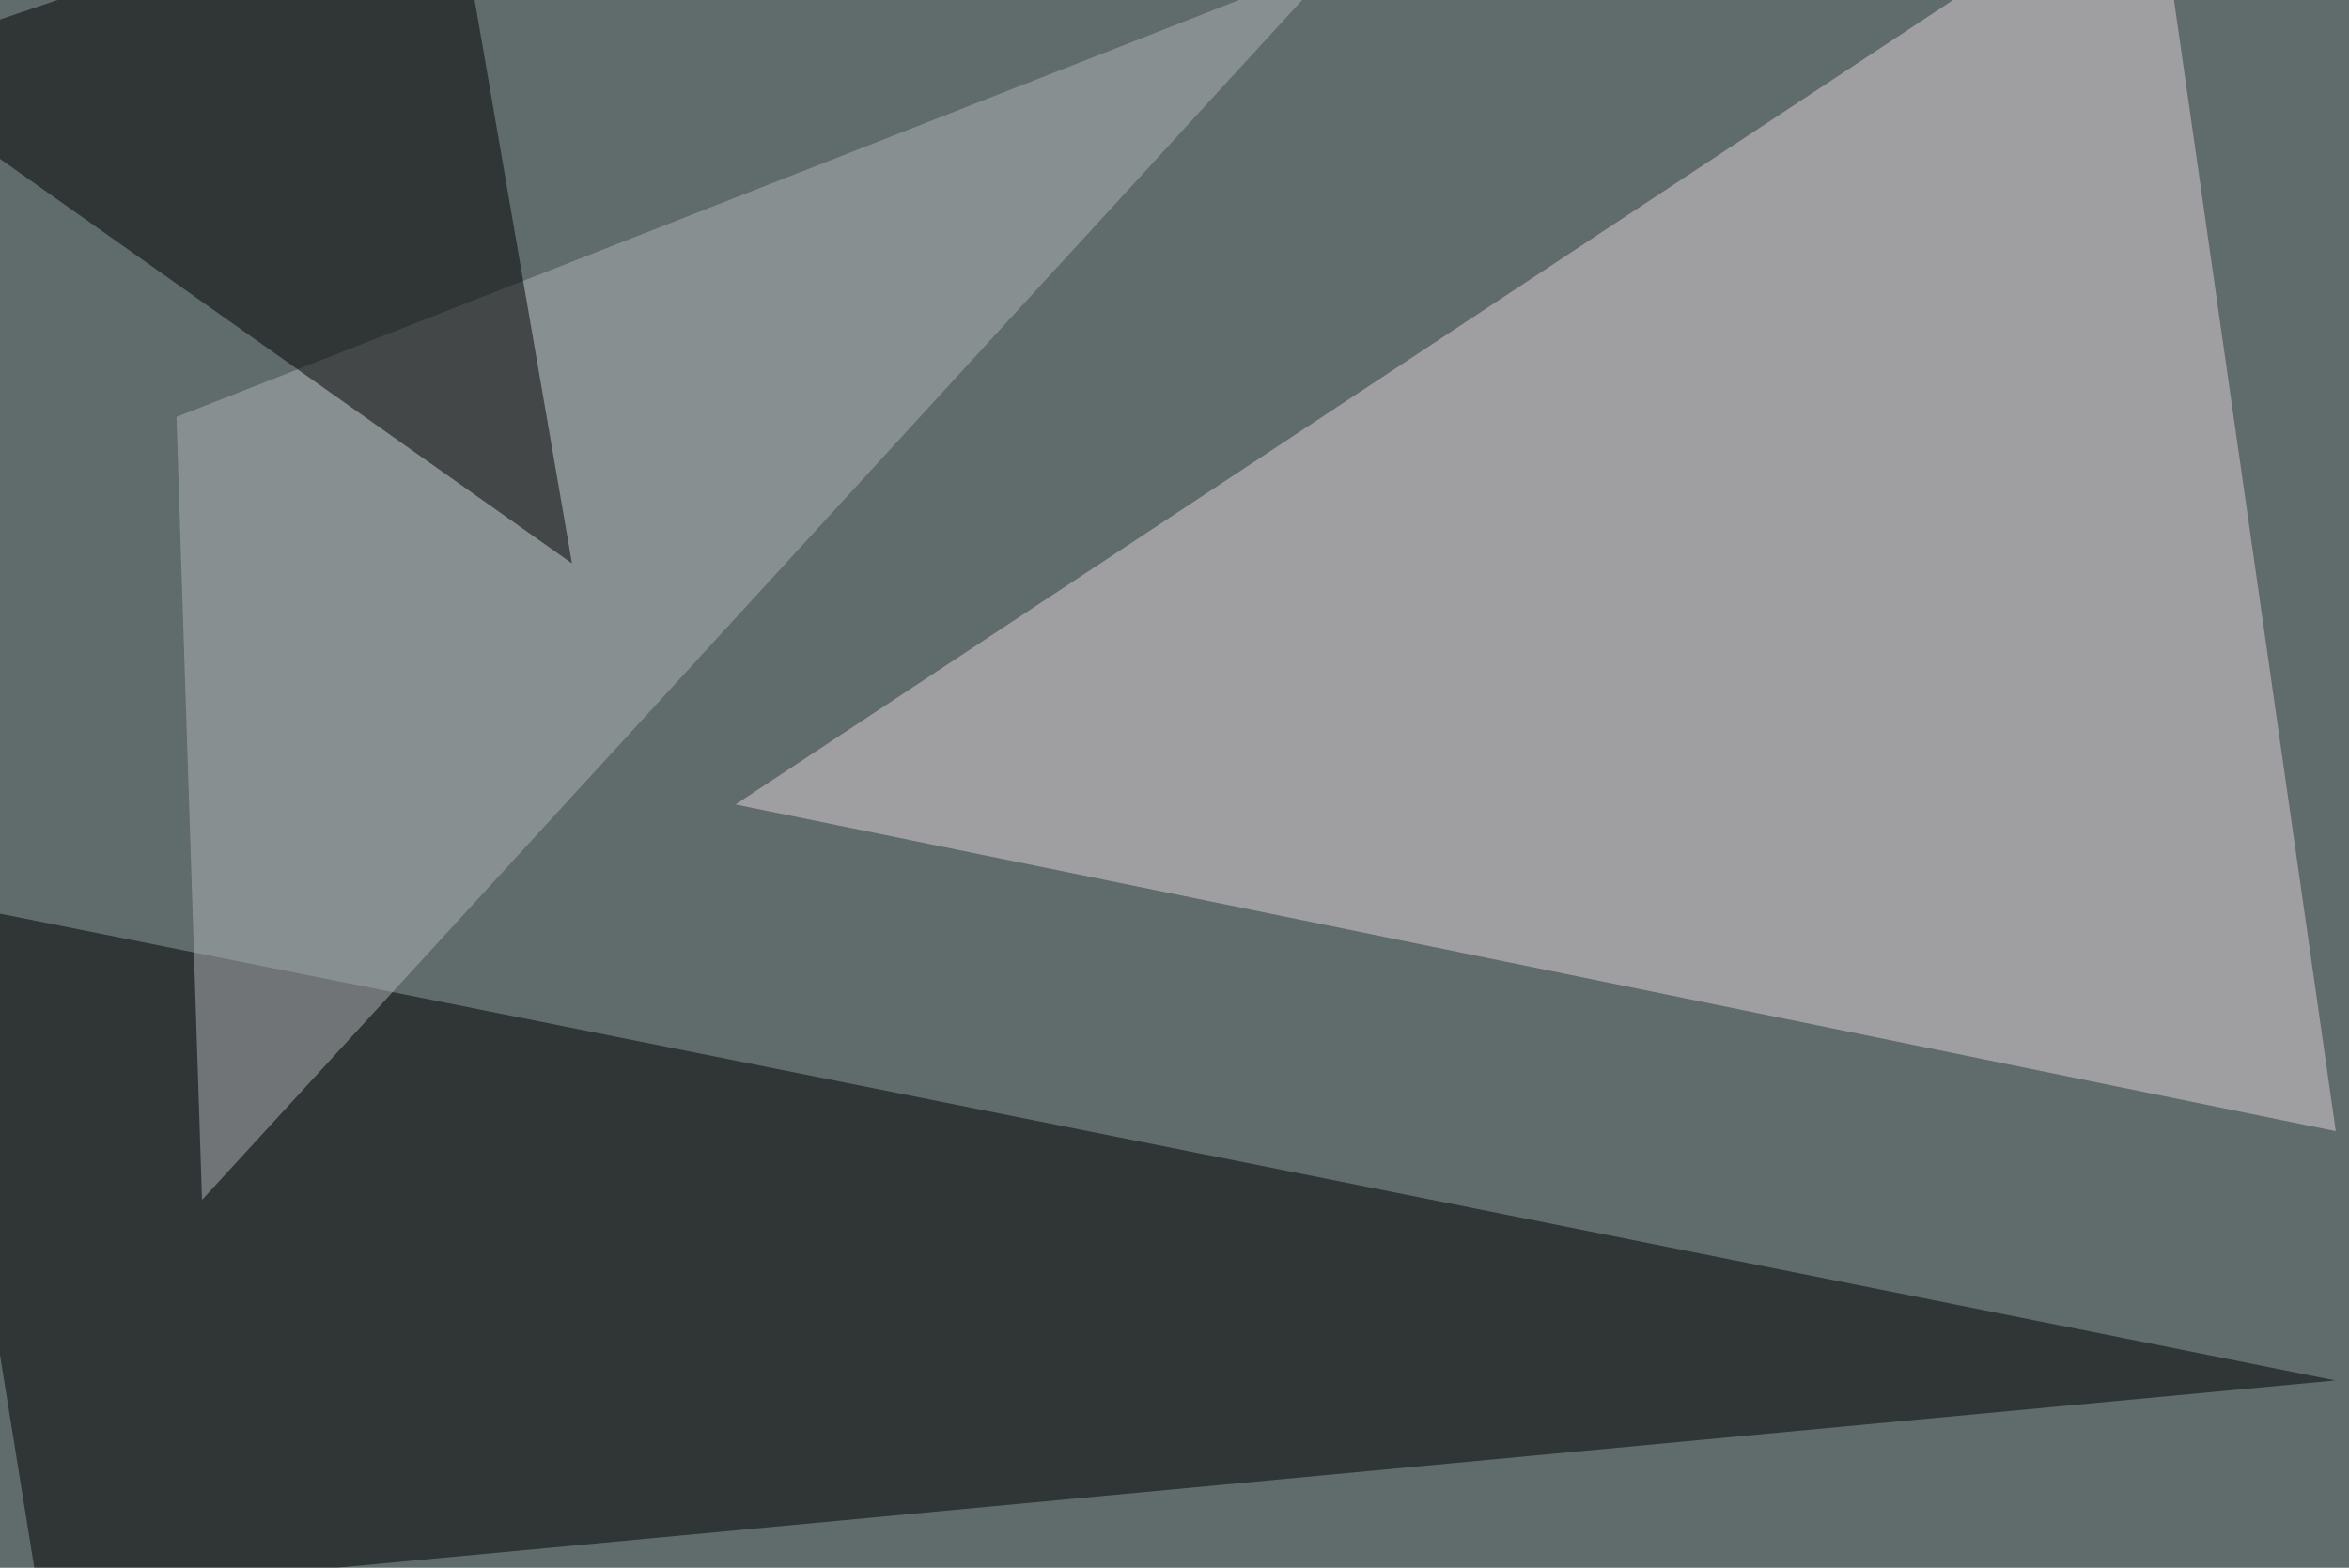
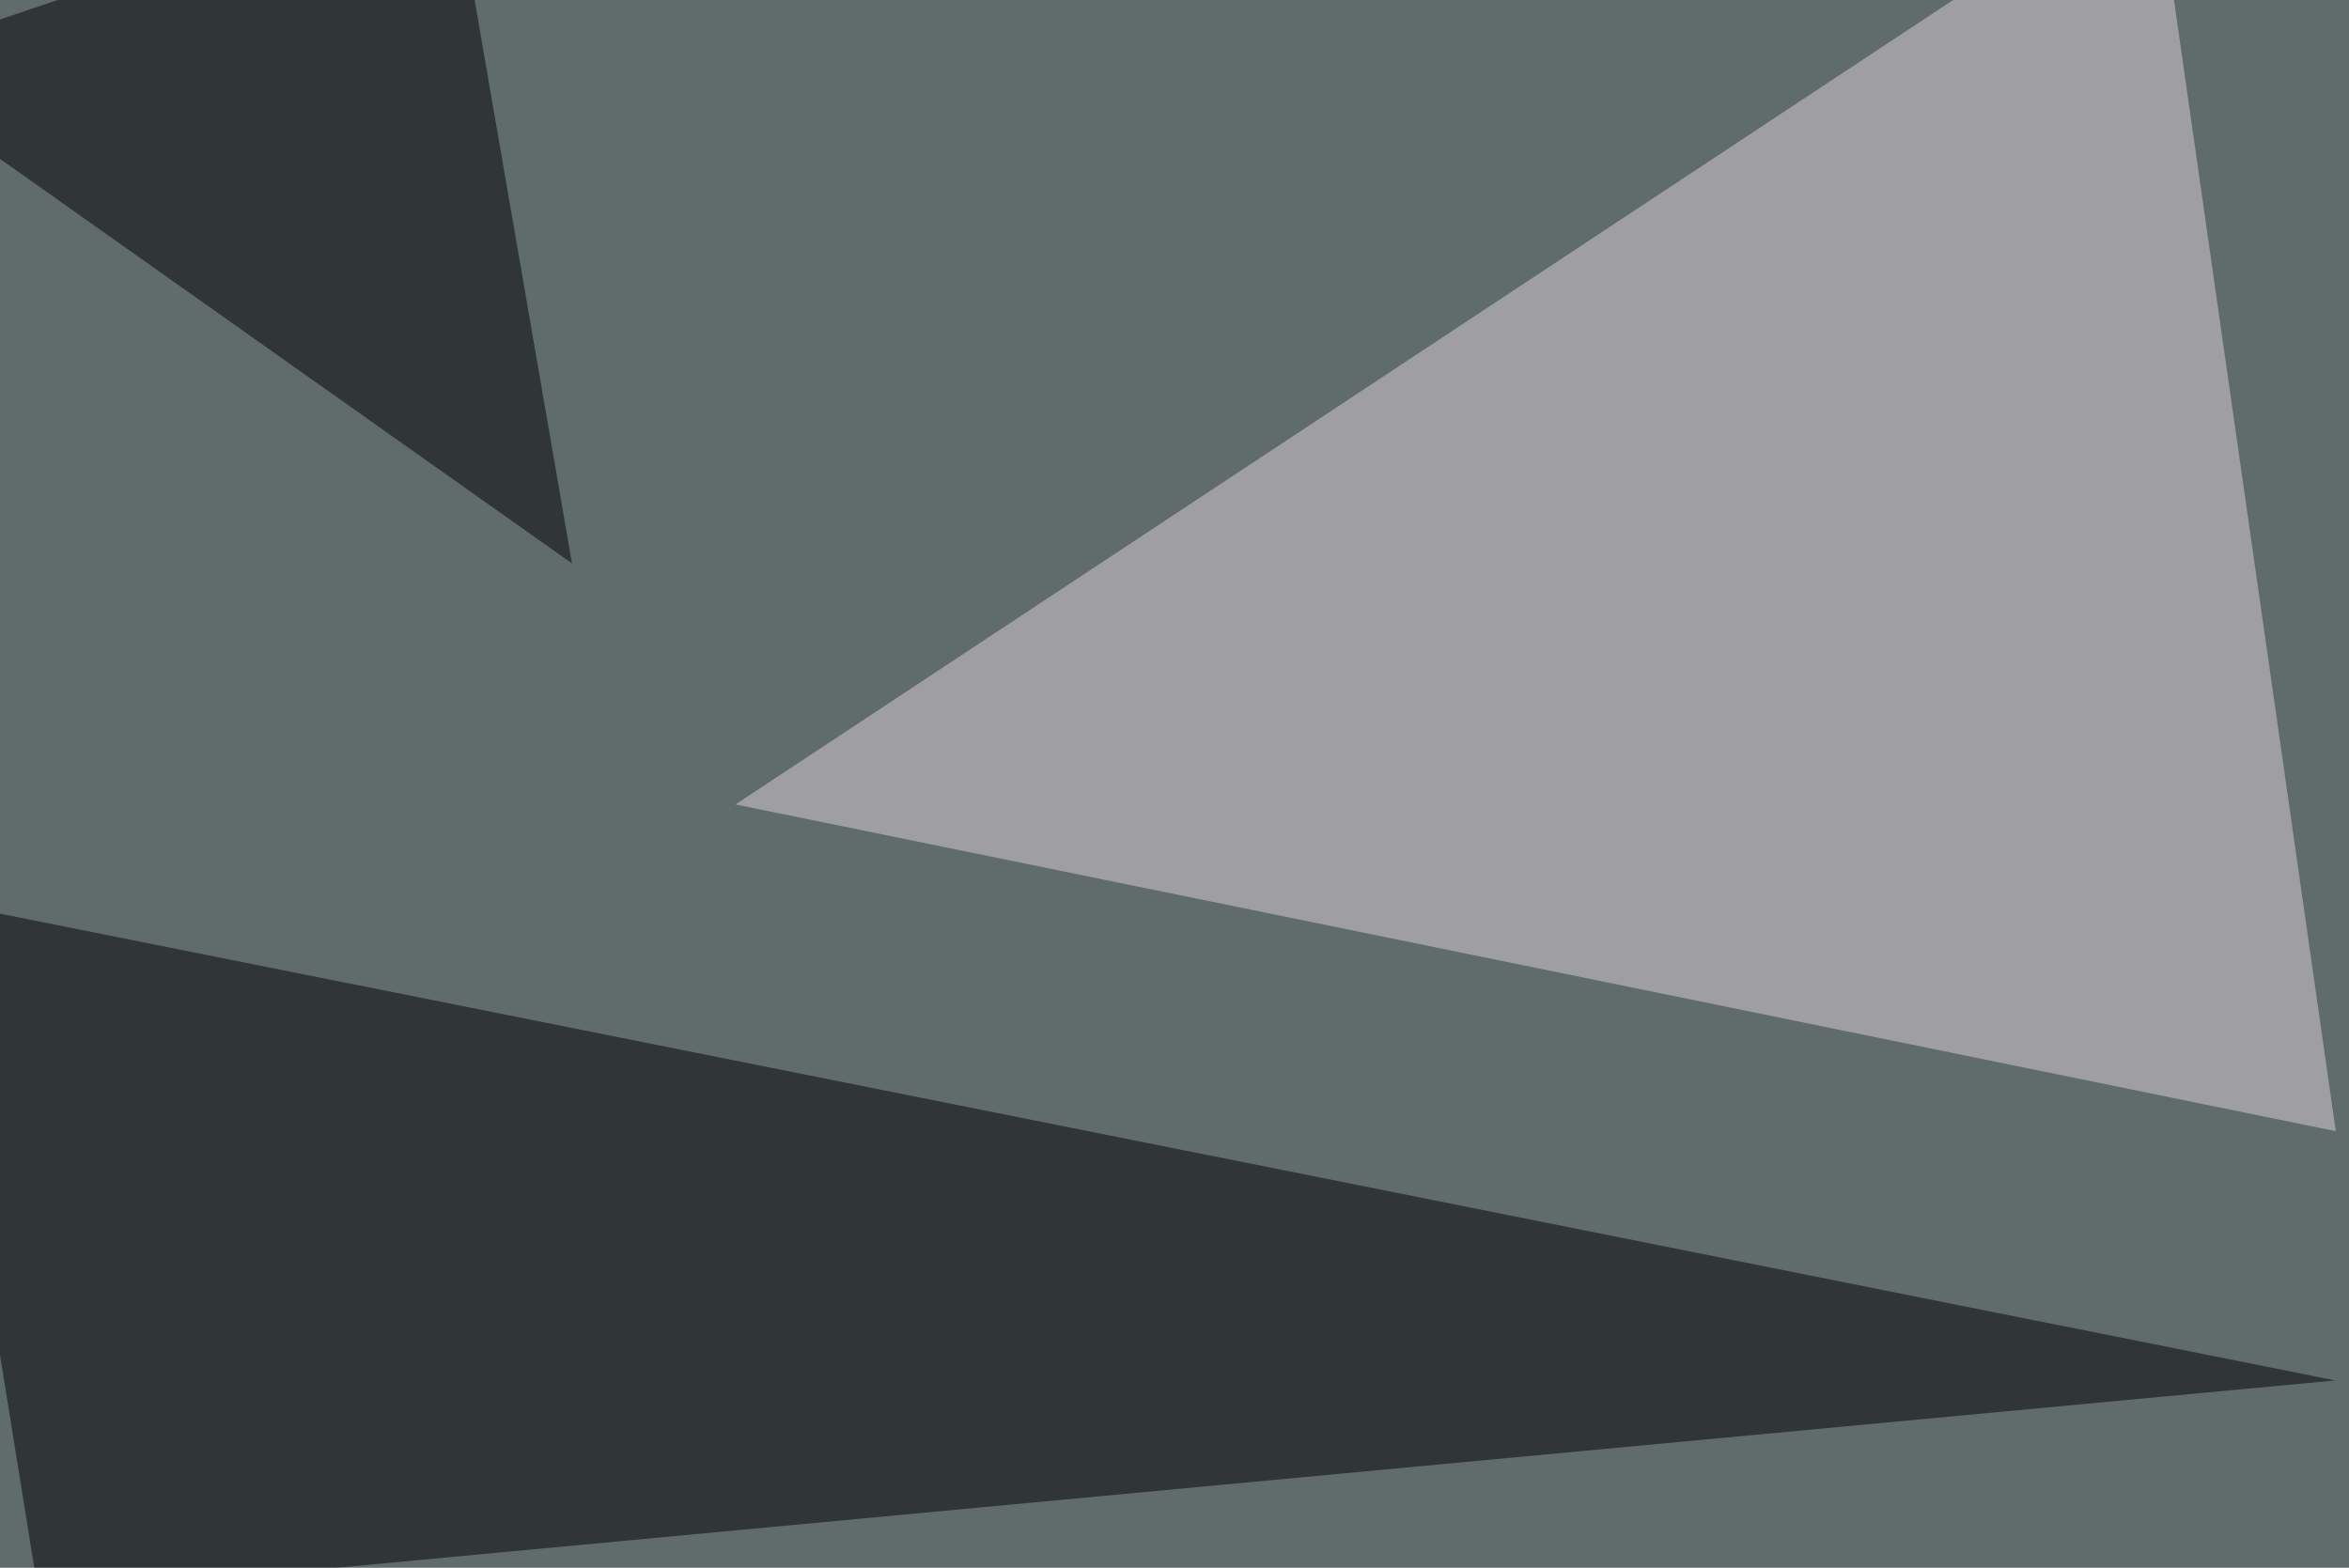
<svg xmlns="http://www.w3.org/2000/svg" width="800" height="534">
  <filter id="a">
    <feGaussianBlur stdDeviation="55" />
  </filter>
  <rect width="100%" height="100%" fill="#606b6c" />
  <g filter="url(#a)">
    <g fill-opacity=".5">
      <path fill="#dfd5d7" d="M250.5 274l545 111.3-61.6-430.7z" />
      <path d="M13.2 543.5L-25 306.2l820.3 164z" />
-       <path fill="#b0b5b6" d="M455.6-13.2L68.8 408.7 60.1 142z" />
-       <path d="M153.8-45.4L-45.4 22l240.2 169.9z" />
+       <path d="M153.8-45.4L-45.4 22l240.2 169.9" />
    </g>
  </g>
</svg>